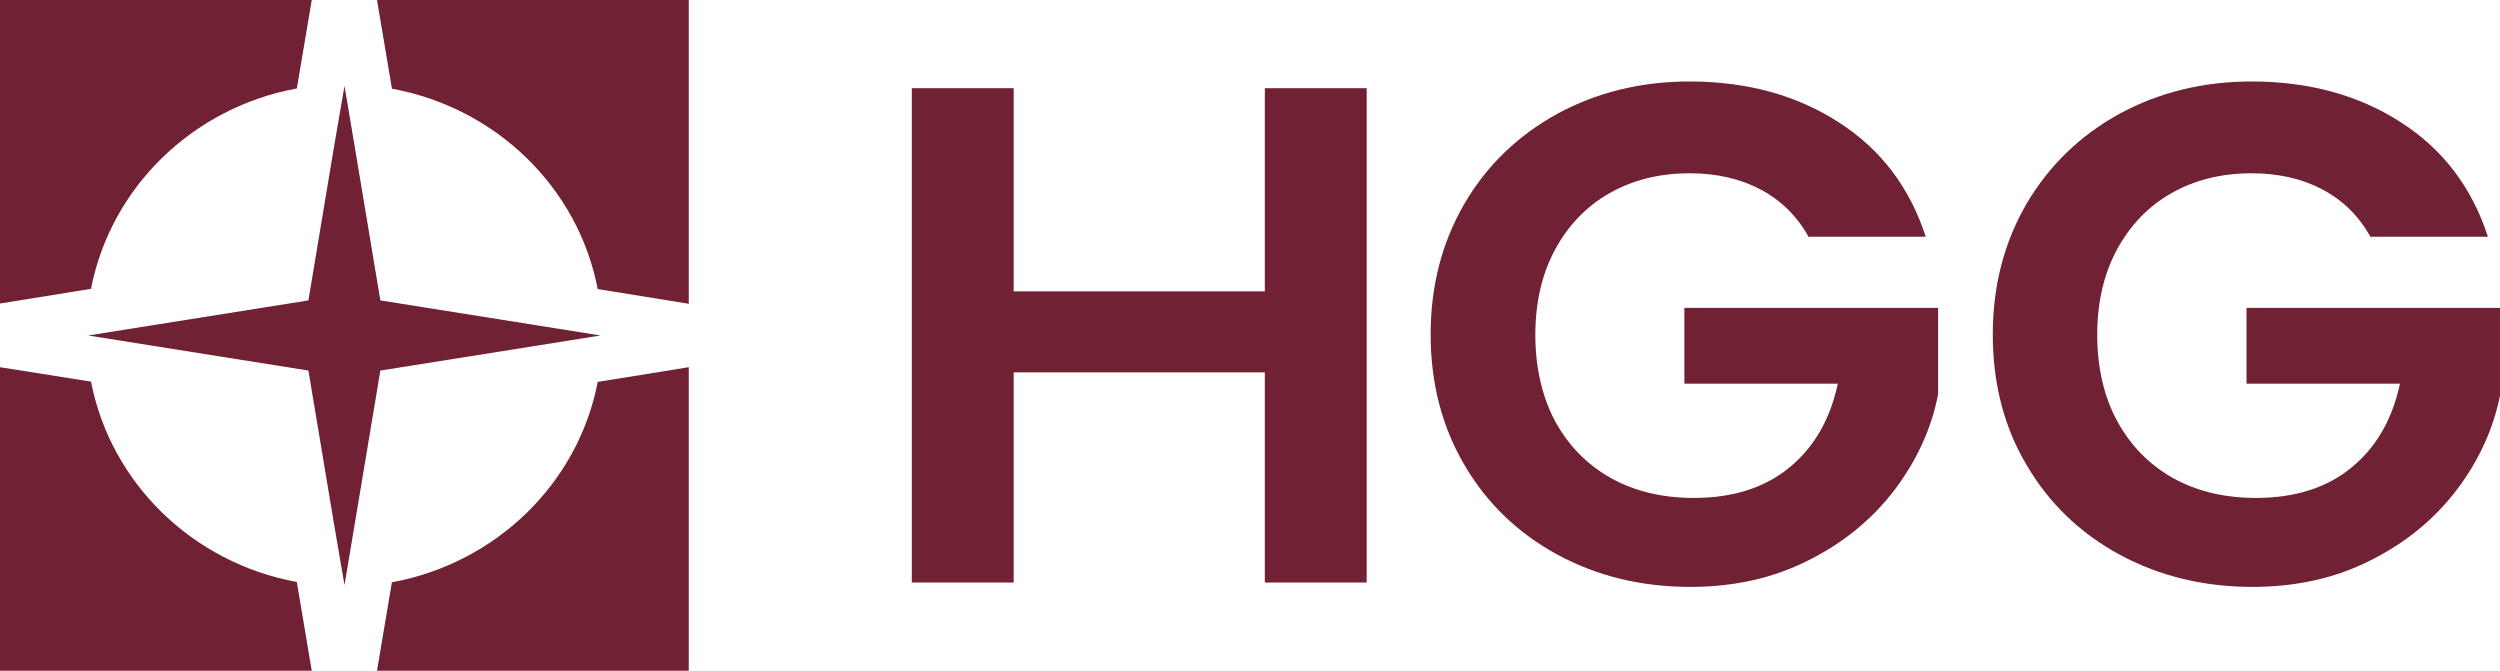
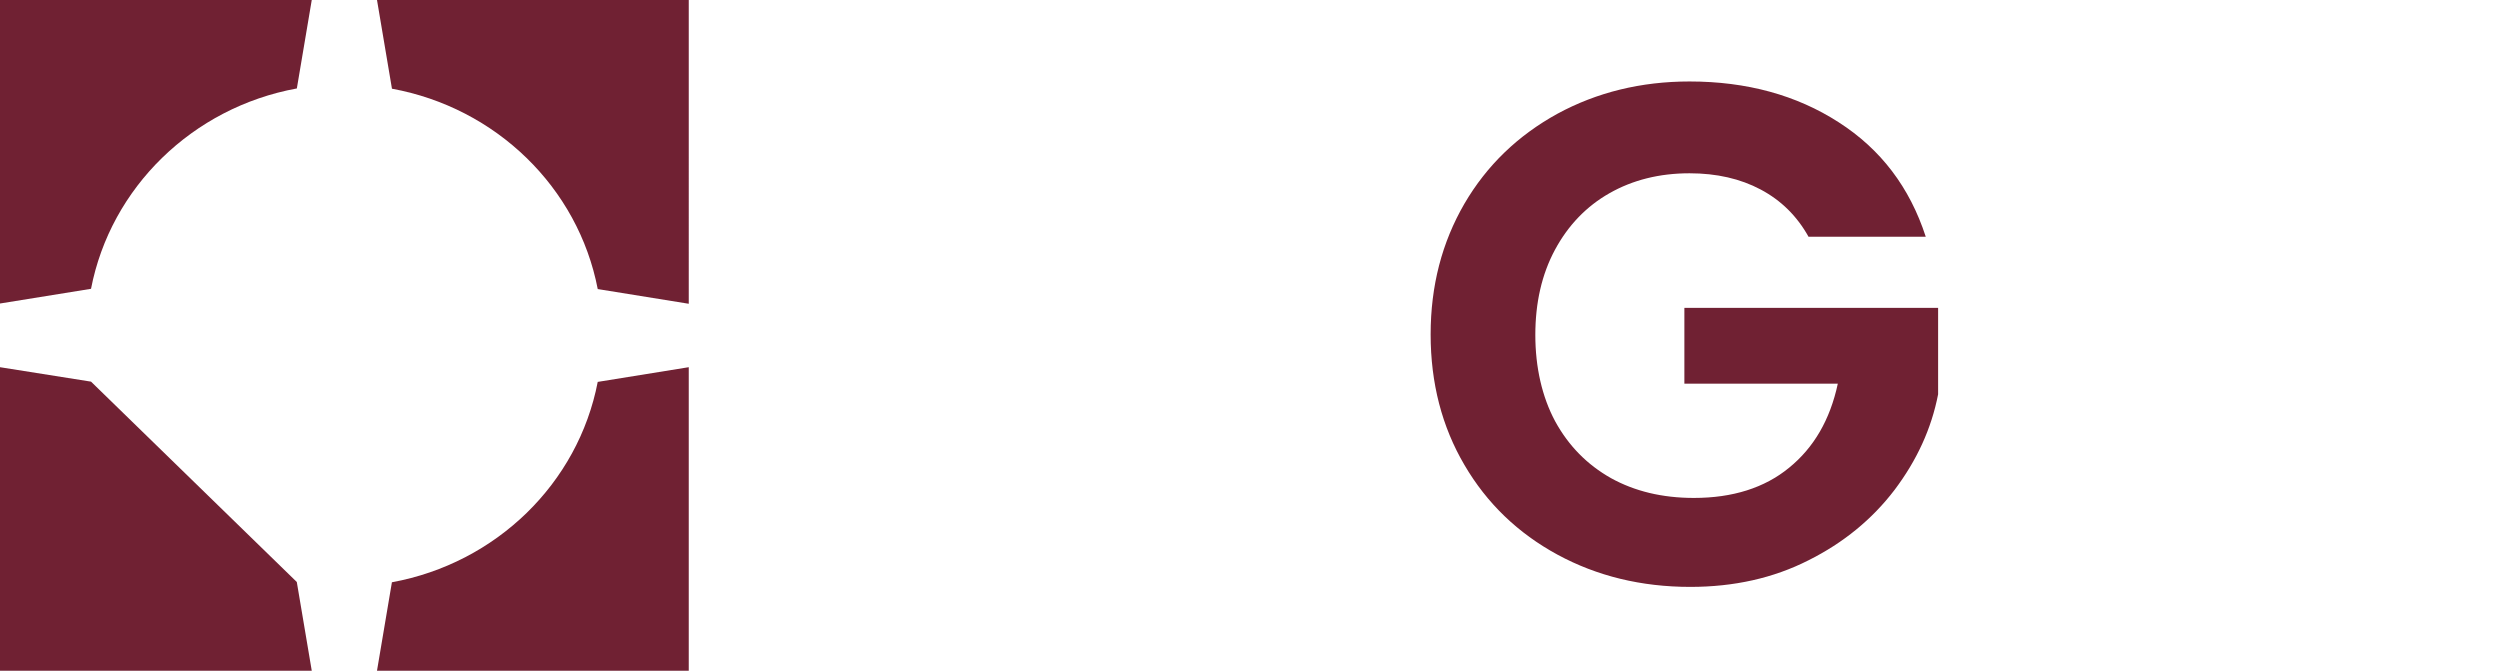
<svg xmlns="http://www.w3.org/2000/svg" id="Ebene_1" data-name="Ebene 1" viewBox="0 0 96.95 26.01">
  <defs>
    <style>
      .cls-1 {
        fill: #702133;
      }
    </style>
  </defs>
  <path class="cls-1" d="M11.51,3.44l.58-3.44H0v11.77l3.53-.57c.76-3.93,3.94-7.03,7.98-7.77" />
-   <path class="cls-1" d="M3.53,14.8l-3.53-.56v11.77h12.09l-.58-3.44c-4.04-.74-7.22-3.84-7.98-7.77" />
+   <path class="cls-1" d="M3.53,14.8l-3.53-.56v11.77h12.09l-.58-3.44" />
  <path class="cls-1" d="M14.62,0l.58,3.44c4.04.74,7.22,3.83,7.98,7.77l3.53.57V0h-12.09Z" />
  <path class="cls-1" d="M15.2,22.57l-.58,3.44h12.09v-11.77l-3.53.57c-.76,3.94-3.94,7.03-7.98,7.77" />
-   <polygon class="cls-1" points="14.75 11.65 13.77 5.77 13.36 3.33 12.94 5.77 11.96 11.65 5.93 12.61 3.42 13.01 5.93 13.41 11.96 14.37 12.94 20.24 13.36 22.69 13.77 20.24 14.75 14.37 20.78 13.41 23.29 13.01 20.78 12.61 14.75 11.65" />
-   <polygon class="cls-1" points="53 3.42 53 22.59 49.05 22.59 49.05 14.44 39.31 14.44 39.31 22.59 35.36 22.59 35.36 3.42 39.31 3.42 39.31 11.3 49.05 11.3 49.05 3.42 53 3.42" />
  <path class="cls-1" d="M70.14,9.19c-.45-.81-1.07-1.42-1.86-1.84-.79-.42-1.71-.63-2.76-.63-1.17,0-2.2.26-3.1.77-.9.51-1.61,1.25-2.12,2.2-.51.95-.76,2.05-.76,3.3s.26,2.4.77,3.35c.52.95,1.24,1.68,2.16,2.2.92.51,1.99.77,3.22.77,1.5,0,2.74-.39,3.69-1.17.96-.78,1.59-1.86,1.89-3.26h-5.95v-2.94h9.84v3.35c-.26,1.34-.83,2.57-1.69,3.71-.87,1.14-1.98,2.05-3.34,2.73-1.36.69-2.89,1.03-4.58,1.03-1.9,0-3.62-.42-5.15-1.25-1.53-.83-2.74-1.99-3.61-3.48-.87-1.48-1.31-3.17-1.31-5.06s.44-3.57,1.31-5.07c.87-1.49,2.08-2.65,3.61-3.49,1.53-.83,3.24-1.25,5.12-1.25,2.22,0,4.15.53,5.78,1.58,1.64,1.05,2.76,2.53,3.38,4.44h-4.54Z" />
-   <path class="cls-1" d="M91.93,9.19c-.45-.81-1.07-1.42-1.86-1.84-.79-.42-1.71-.63-2.76-.63-1.17,0-2.2.26-3.1.77-.9.51-1.61,1.25-2.12,2.2-.51.95-.76,2.05-.76,3.3s.26,2.4.78,3.35c.52.95,1.24,1.68,2.16,2.2.92.51,1.99.77,3.22.77,1.5,0,2.74-.39,3.69-1.17.96-.78,1.59-1.86,1.89-3.26h-5.95v-2.94h9.84v3.35c-.26,1.34-.83,2.57-1.69,3.71-.87,1.14-1.98,2.05-3.34,2.73-1.36.69-2.89,1.03-4.58,1.03-1.9,0-3.61-.42-5.15-1.25-1.53-.83-2.74-1.99-3.61-3.48-.88-1.48-1.31-3.17-1.31-5.06s.44-3.57,1.31-5.07c.88-1.49,2.08-2.65,3.61-3.49,1.53-.83,3.24-1.25,5.12-1.25,2.22,0,4.15.53,5.78,1.58,1.64,1.05,2.76,2.53,3.38,4.44h-4.54Z" />
</svg>